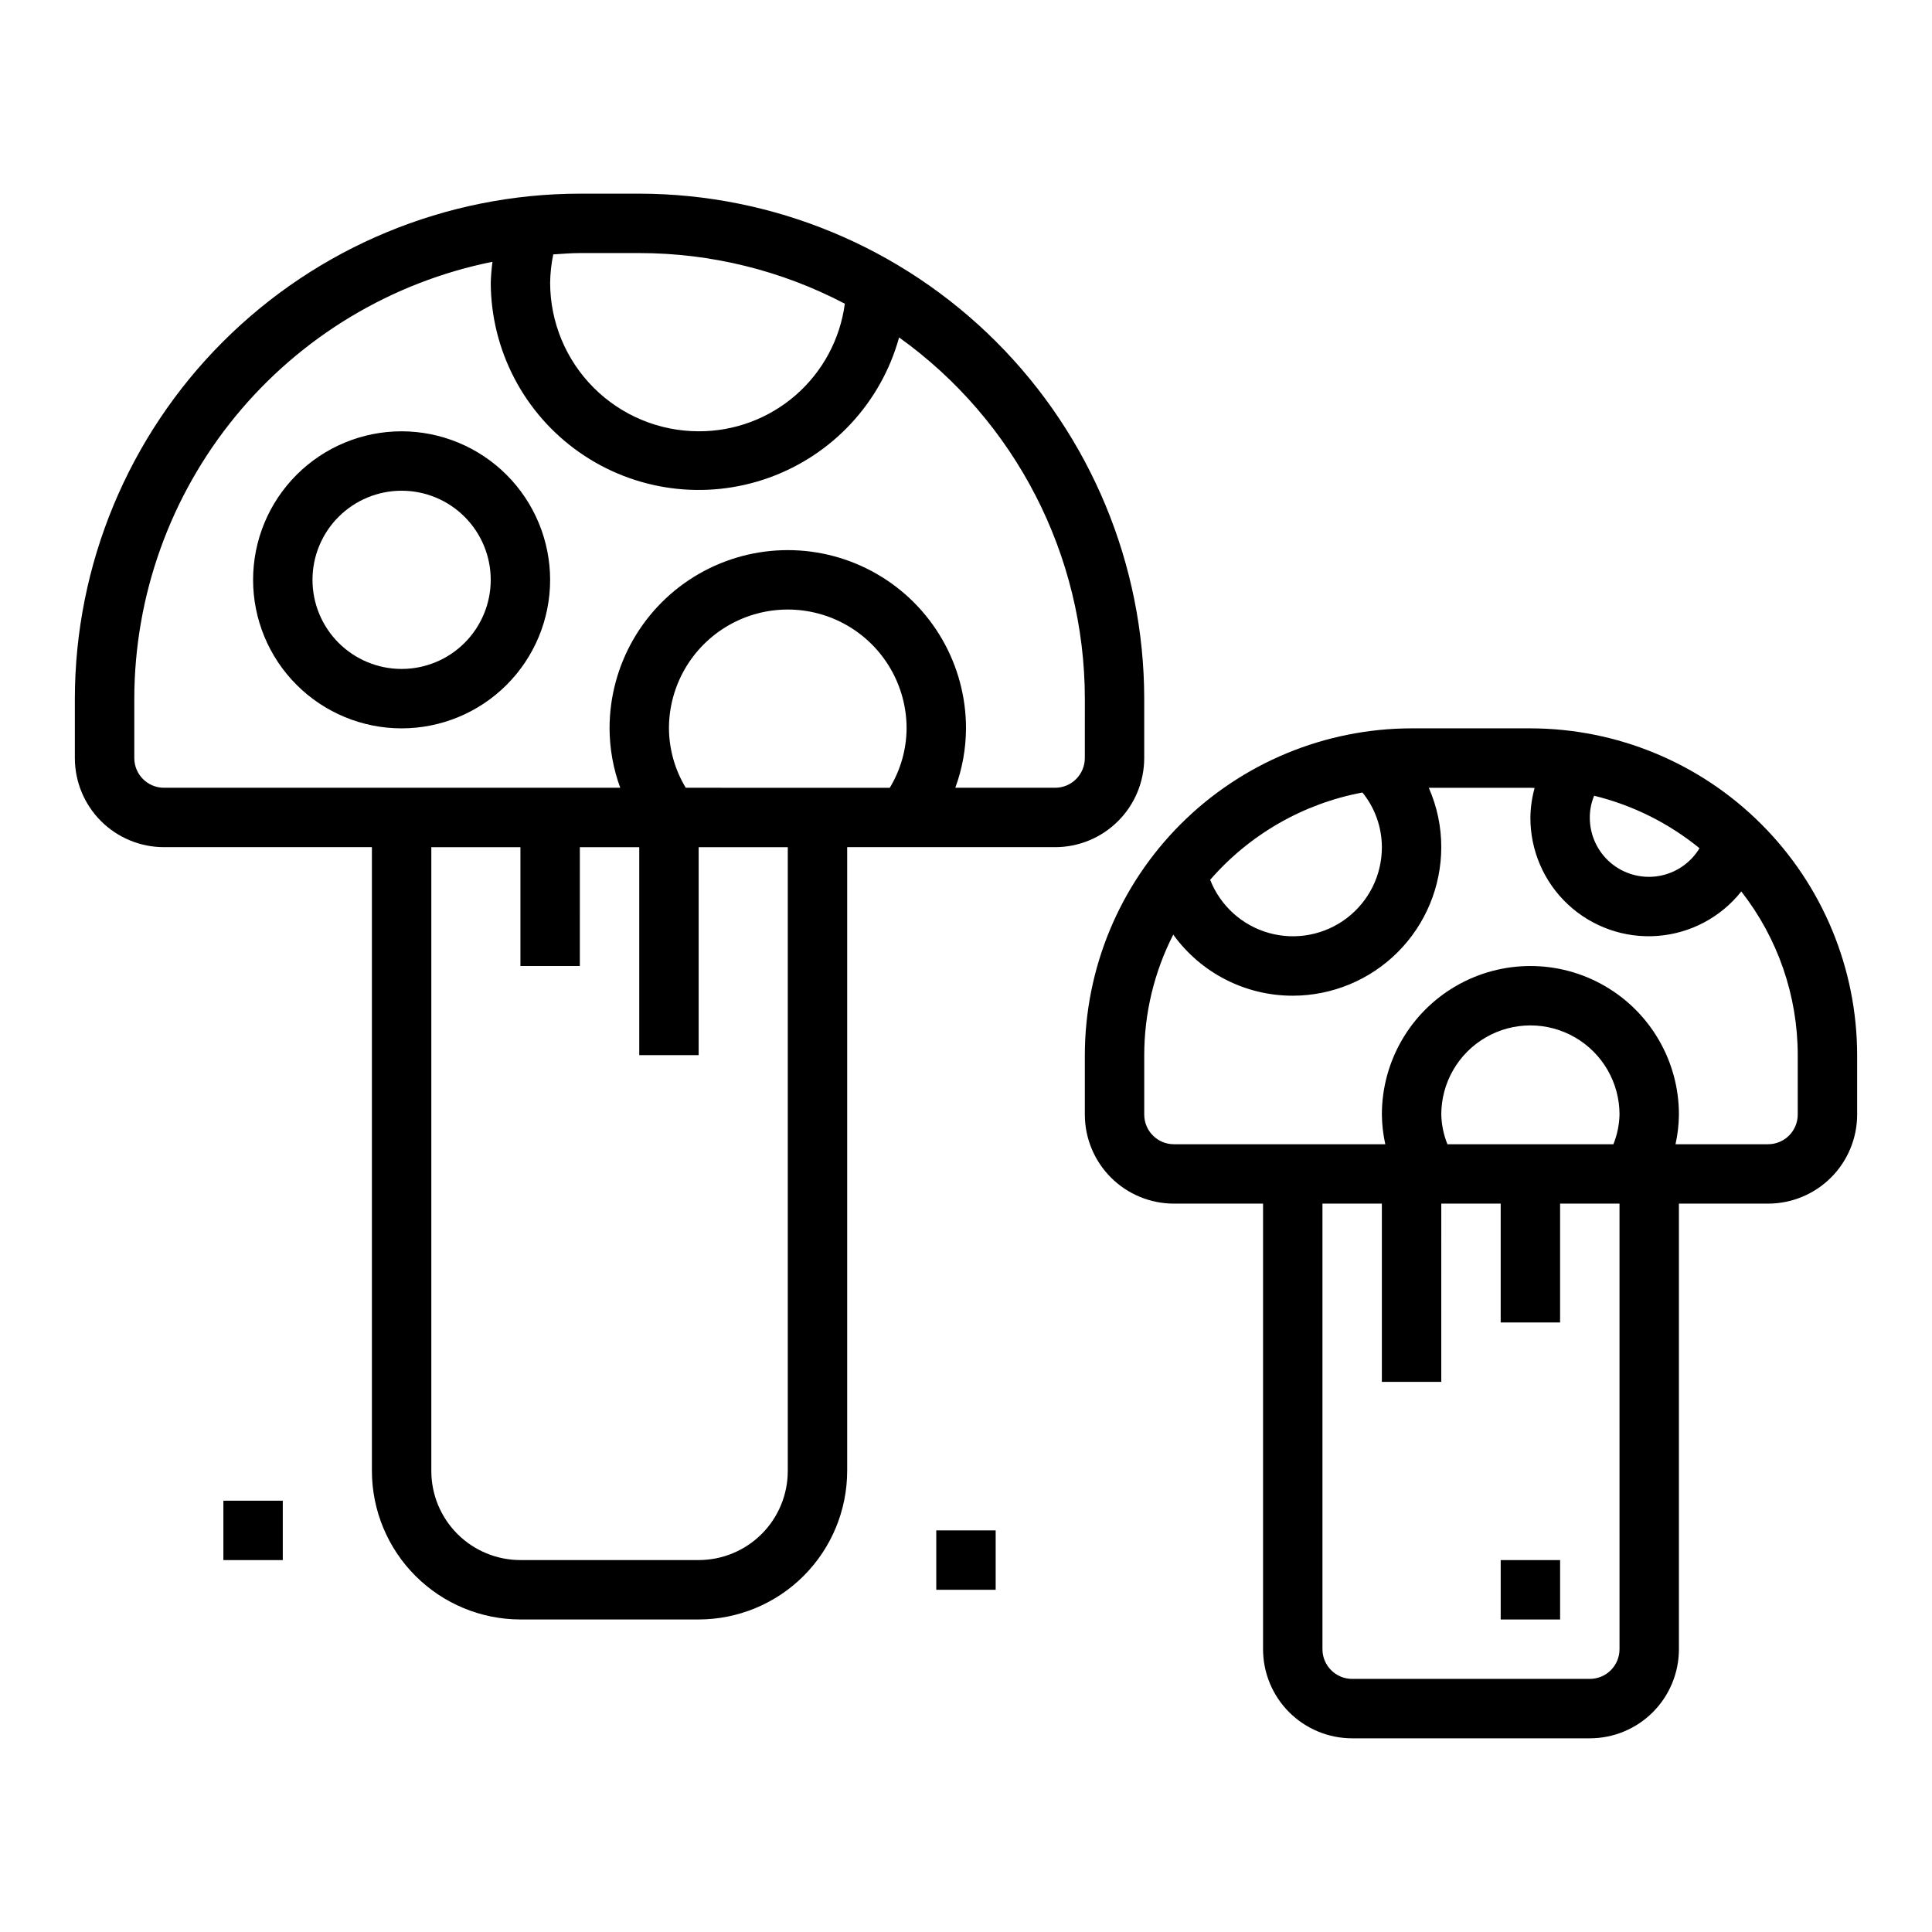
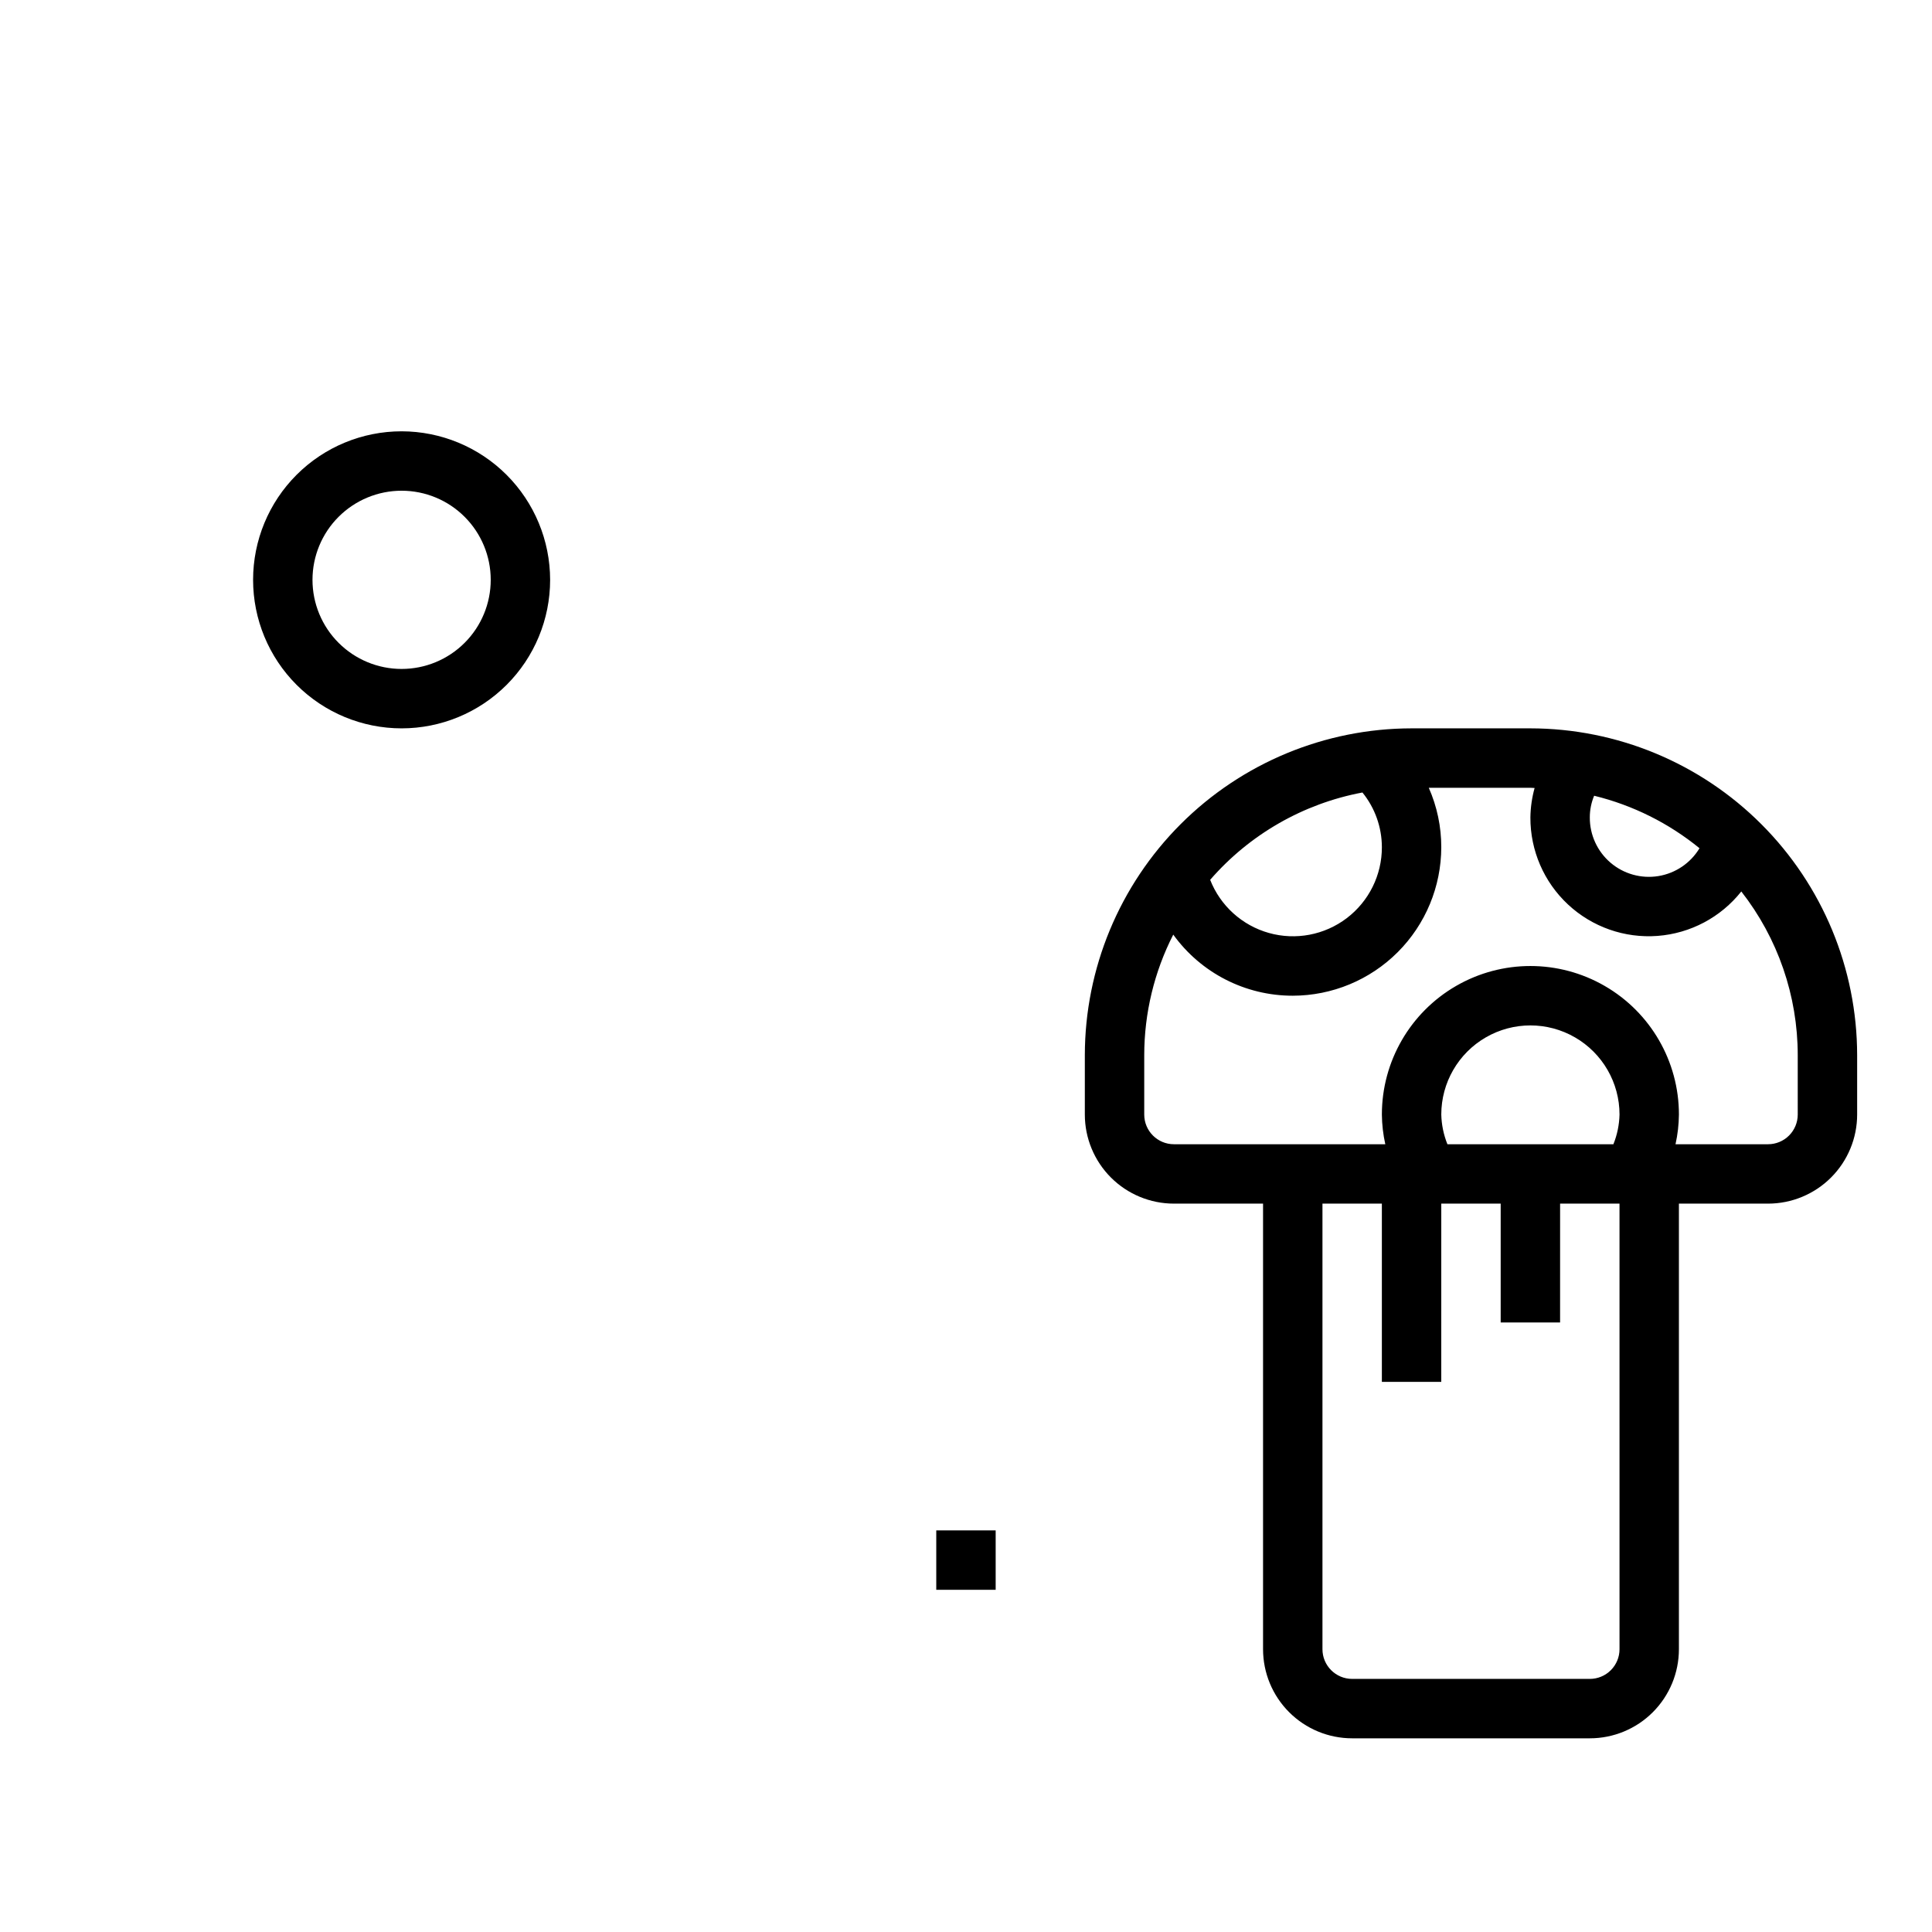
<svg xmlns="http://www.w3.org/2000/svg" fill="#000000" width="800px" height="800px" version="1.1" viewBox="144 144 512 512">
  <g>
-     <path d="m447.23 344.89v-15.746c-0.039-35.477-14.152-69.496-39.238-94.582-25.09-25.09-59.105-39.199-94.586-39.242h-15.742c-35.48 0.043-69.496 14.152-94.586 39.242-25.09 25.086-39.199 59.105-39.242 94.582v15.746c0 6.262 2.488 12.27 6.918 16.699 4.43 4.43 10.438 6.918 16.699 6.918h55.105v165.31c0.012 10.434 4.164 20.438 11.543 27.816 7.379 7.379 17.383 11.531 27.816 11.543h47.23c10.438-0.012 20.441-4.164 27.82-11.543s11.527-17.383 11.543-27.816v-165.31h55.105-0.004c6.266 0 12.273-2.488 16.699-6.918 4.43-4.43 6.918-10.438 6.918-16.699zm-156.61-133.47c2.32-0.137 4.684-0.355 7.047-0.355h15.742c18.98 0 37.676 4.606 54.48 13.422-1.246 9.379-5.863 17.984-12.992 24.207-7.133 6.223-16.281 9.637-25.746 9.602-10.434-0.012-20.438-4.16-27.816-11.539-7.379-7.379-11.531-17.383-11.543-27.82 0.031-2.527 0.309-5.043 0.828-7.516zm62.148 322.4c0 6.262-2.488 12.27-6.918 16.699-4.426 4.426-10.434 6.914-16.699 6.914h-47.23c-6.262 0-12.27-2.488-16.699-6.914-4.43-4.43-6.918-10.438-6.918-16.699v-165.31h23.617v31.488h15.742l0.004-31.488h15.742v55.105h15.742v-55.105h23.617zm27.031-181.05-54.062-0.004c-2.879-4.75-4.418-10.188-4.457-15.742 0-11.25 6.004-21.645 15.746-27.27 9.742-5.625 21.746-5.625 31.488 0 9.742 5.625 15.742 16.02 15.742 27.27-0.035 5.555-1.578 10.992-4.453 15.742zm51.691-7.875c0 2.086-0.832 4.09-2.309 5.566-1.477 1.477-3.477 2.305-5.566 2.305h-26.449c1.855-5.043 2.812-10.371 2.836-15.742 0-16.875-9.004-32.469-23.617-40.906-14.613-8.438-32.617-8.438-47.234 0-14.613 8.438-23.613 24.031-23.613 40.906 0.02 5.371 0.977 10.699 2.832 15.742h-120.91c-4.348 0-7.871-3.523-7.871-7.871v-15.746c0.035-27.285 9.508-53.719 26.809-74.816 17.301-21.102 41.363-35.57 68.113-40.957-0.246 1.848-0.398 3.707-0.457 5.566 0.066 17.902 8.824 34.66 23.488 44.93 14.664 10.273 33.406 12.781 50.254 6.723 16.848-6.055 29.703-19.918 34.473-37.176 30.871 22.121 49.191 57.758 49.227 95.73z" />
    <path d="m250.43 258.3c-10.438 0-20.449 4.148-27.832 11.531-7.379 7.379-11.527 17.391-11.527 27.832 0 10.438 4.148 20.449 11.527 27.828 7.383 7.383 17.395 11.531 27.832 11.531s20.449-4.148 27.832-11.531c7.383-7.379 11.527-17.391 11.527-27.828-0.012-10.438-4.164-20.441-11.539-27.82-7.379-7.379-17.387-11.527-27.82-11.543zm0 62.977c-6.262 0-12.27-2.488-16.699-6.918-4.43-4.426-6.918-10.434-6.918-16.695 0-6.266 2.488-12.273 6.918-16.699 4.43-4.43 10.438-6.918 16.699-6.918 6.266 0 12.27 2.488 16.699 6.918 4.43 4.426 6.918 10.434 6.918 16.699 0 6.262-2.488 12.27-6.918 16.695-4.43 4.43-10.434 6.918-16.699 6.918z" />
    <path d="m549.57 337.02h-31.488c-22.957 0.027-44.965 9.156-61.199 25.391-16.234 16.234-25.363 38.242-25.391 61.199v15.746c0 6.262 2.488 12.27 6.914 16.699 4.43 4.43 10.438 6.918 16.699 6.918h23.617v118.08c0 6.266 2.488 12.27 6.918 16.699 4.43 4.43 10.434 6.918 16.699 6.918h62.977c6.262 0 12.27-2.488 16.699-6.918 4.426-4.43 6.914-10.434 6.914-16.699v-118.08h23.617c6.262 0 12.27-2.488 16.699-6.918 4.43-4.43 6.918-10.438 6.918-16.699v-15.746c-0.027-22.957-9.16-44.965-25.395-61.199-16.23-16.234-38.242-25.363-61.199-25.391zm16.895 17.863v-0.004c10.227 2.5 19.766 7.254 27.922 13.91-2.375 3.945-6.367 6.644-10.91 7.383-4.547 0.734-9.184-0.566-12.684-3.559-3.496-2.992-5.5-7.375-5.477-11.98-0.004-1.973 0.387-3.93 1.148-5.754zm-61.402-0.859c3.32 4.098 5.137 9.207 5.148 14.484 0.016 7.383-3.434 14.348-9.312 18.816-5.879 4.465-13.516 5.918-20.625 3.922s-12.871-7.207-15.57-14.082c10.453-12.039 24.664-20.195 40.336-23.141zm68.125 227.03c0 2.09-0.828 4.09-2.305 5.566-1.477 1.477-3.481 2.305-5.566 2.305h-62.977c-4.348 0-7.875-3.523-7.875-7.871v-118.08h15.742v47.23h15.742l0.004-47.23h15.742v31.488h15.742l0.004-31.488h15.742zm-1.621-133.82h-43.988c-1.008-2.504-1.559-5.172-1.625-7.871 0-8.438 4.504-16.234 11.809-20.453 7.309-4.219 16.309-4.219 23.617 0s11.809 12.016 11.809 20.453c-0.066 2.699-0.613 5.367-1.621 7.871zm48.852-7.871c0 2.086-0.828 4.09-2.305 5.566-1.477 1.477-3.477 2.305-5.566 2.305h-24.52c0.574-2.586 0.875-5.223 0.902-7.871 0-14.062-7.5-27.055-19.68-34.086-12.176-7.031-27.18-7.031-39.359 0-12.18 7.031-19.68 20.023-19.68 34.086 0.027 2.648 0.332 5.285 0.906 7.871h-56.012c-4.348 0-7.871-3.523-7.871-7.871v-15.746c0.008-11.102 2.641-22.047 7.691-31.934 7.336 10.18 19.121 16.203 31.668 16.191 10.438-0.012 20.441-4.164 27.82-11.543s11.527-17.383 11.539-27.816c0.008-5.422-1.121-10.785-3.312-15.746h26.93c0.379 0 0.738 0.047 1.117 0.055-0.707 2.547-1.082 5.176-1.117 7.816-0.035 8.746 3.578 17.105 9.977 23.066 6.398 5.961 14.996 8.977 23.715 8.32s16.766-4.926 22.199-11.777c9.688 12.383 14.953 27.648 14.957 43.367z" />
    <path d="m392.12 549.57h15.742v15.742h-15.742z" />
-     <path d="m203.2 541.7h15.742v15.742h-15.742z" />
-     <path d="m541.7 557.44h15.742v15.742h-15.742z" />
  </g>
</svg>